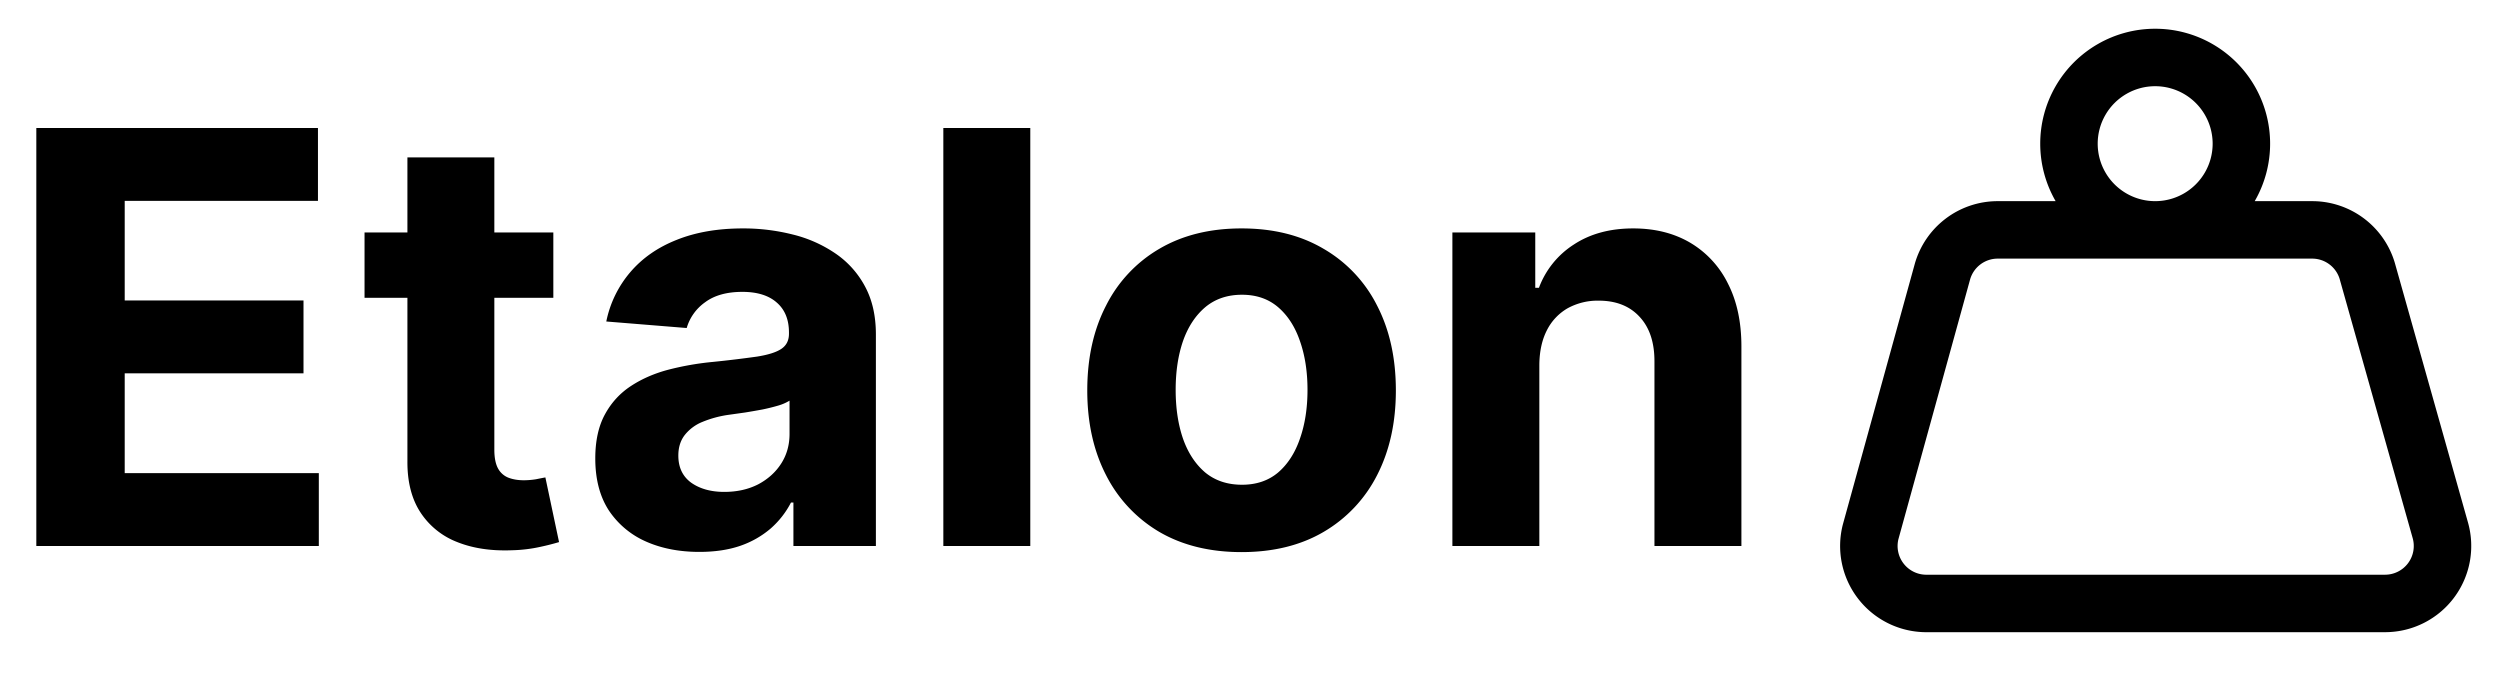
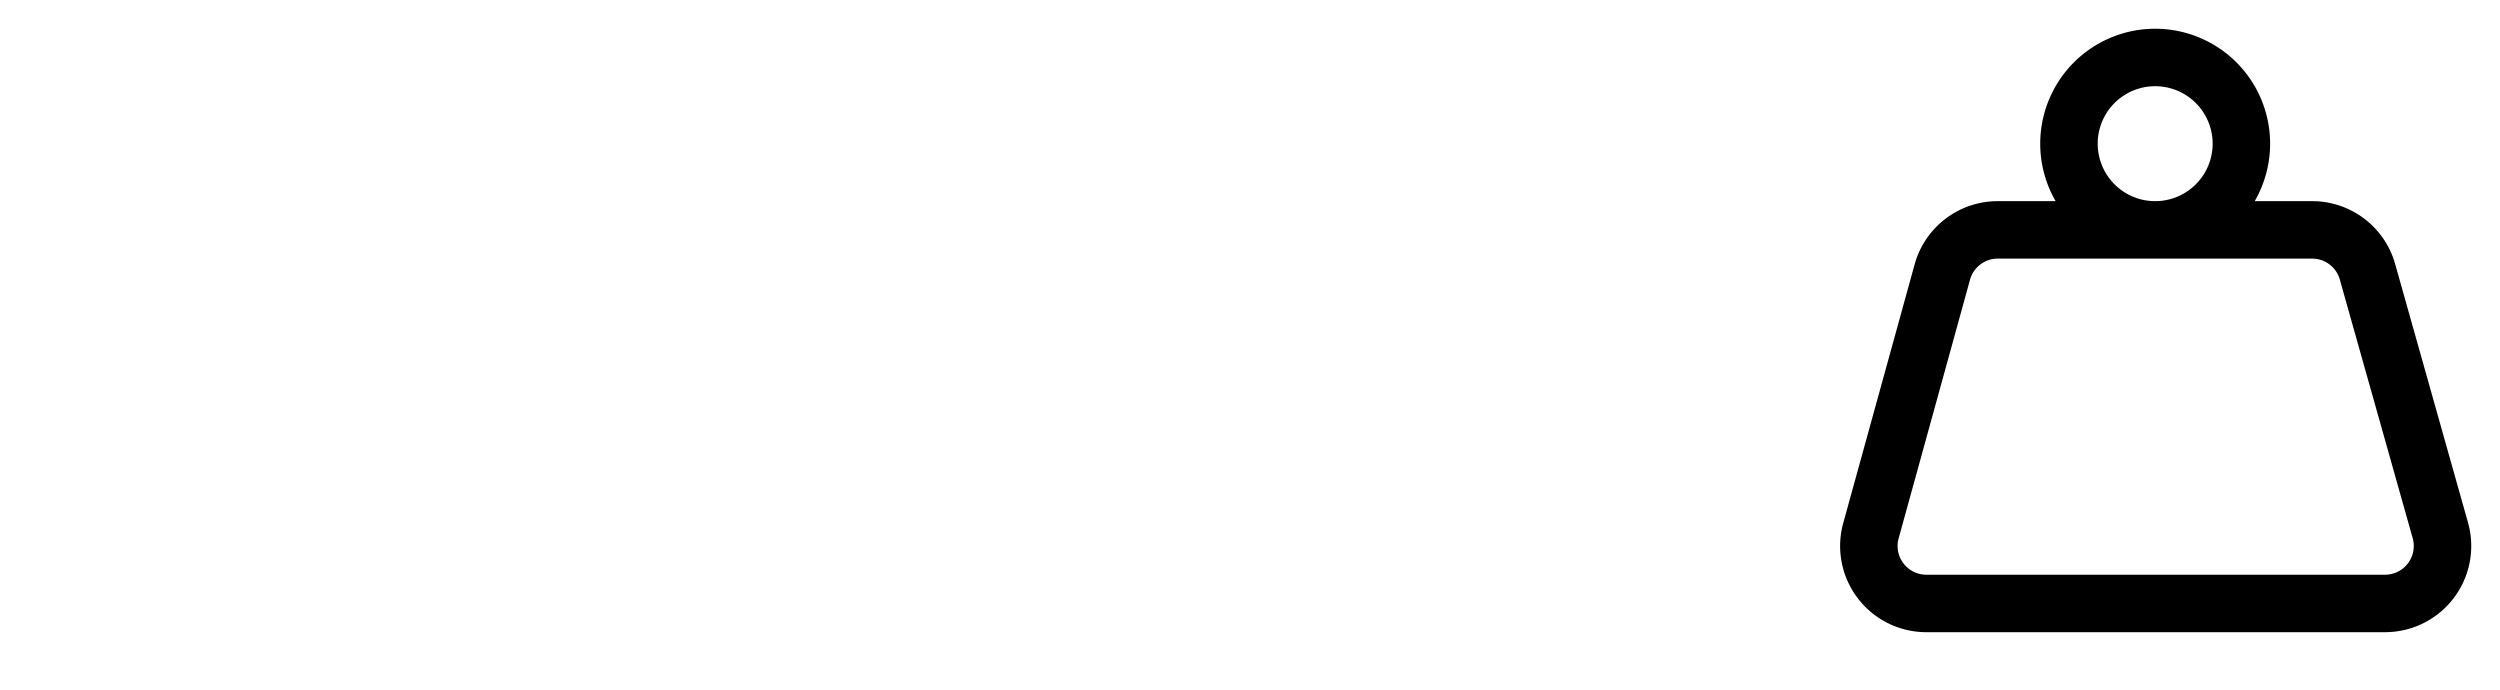
<svg xmlns="http://www.w3.org/2000/svg" width="87" height="24" fill="none">
-   <path fill="#000" d="M1.264 19V4.455h9.801V6.99H4.34v3.466h6.222v2.536H4.34v3.473h6.755V19h-9.83ZM19.256 8.09v2.274h-6.57V8.09h6.57Zm-5.078-2.613h3.025v10.17c0 .28.043.498.128.654a.704.704 0 0 0 .355.32c.157.061.337.092.54.092.142 0 .284-.012.426-.035.142-.029.251-.05.327-.064l.476 2.251a8.515 8.515 0 0 1-.64.163 5.124 5.124 0 0 1-1 .121c-.73.029-1.37-.069-1.918-.291a2.676 2.676 0 0 1-1.272-1.037c-.303-.469-.452-1.06-.447-1.776V5.478Zm10.16 13.729c-.696 0-1.317-.12-1.861-.362a2.996 2.996 0 0 1-1.293-1.087c-.312-.483-.468-1.084-.468-1.804 0-.606.11-1.115.333-1.527.223-.412.526-.743.91-.994.383-.251.819-.44 1.306-.568a9.955 9.955 0 0 1 1.549-.27 39.26 39.26 0 0 0 1.534-.185c.388-.062.67-.151.845-.27.175-.118.263-.293.263-.525v-.043c0-.45-.142-.798-.427-1.044-.279-.246-.677-.37-1.193-.37-.544 0-.977.121-1.3.363a1.666 1.666 0 0 0-.639.895l-2.798-.227a3.802 3.802 0 0 1 .838-1.72c.417-.487.954-.861 1.612-1.121.663-.266 1.43-.398 2.302-.398a6.98 6.98 0 0 1 1.74.213 4.552 4.552 0 0 1 1.484.66 3.21 3.21 0 0 1 1.03 1.151c.25.464.376 1.02.376 1.669V19h-2.87v-1.513h-.084c-.176.341-.41.642-.704.902a3.255 3.255 0 0 1-1.058.604c-.412.142-.887.213-1.427.213Zm.866-2.088c.445 0 .838-.088 1.18-.263.34-.18.608-.421.802-.724.194-.303.29-.647.29-1.03v-1.158a1.62 1.62 0 0 1-.39.17 7.096 7.096 0 0 1-.547.136 27.1 27.1 0 0 1-.61.106l-.554.078a3.746 3.746 0 0 0-.93.249 1.488 1.488 0 0 0-.619.461c-.146.19-.22.427-.22.71 0 .413.15.728.448.945.303.213.686.32 1.15.32Zm10.65-12.663V19h-3.026V4.455h3.026Zm7.353 14.758c-1.104 0-2.058-.234-2.863-.703a4.81 4.81 0 0 1-1.853-1.975c-.436-.847-.654-1.83-.654-2.947 0-1.127.218-2.112.654-2.954a4.754 4.754 0 0 1 1.853-1.975c.805-.473 1.76-.71 2.863-.71s2.055.237 2.855.71a4.741 4.741 0 0 1 1.86 1.974c.436.843.654 1.828.654 2.955 0 1.118-.218 2.1-.653 2.947a4.797 4.797 0 0 1-1.861 1.975c-.8.469-1.752.703-2.855.703Zm.014-2.344c.502 0 .92-.142 1.257-.426.336-.289.59-.682.76-1.179.175-.497.263-1.063.263-1.697 0-.635-.088-1.2-.263-1.698-.17-.497-.424-.89-.76-1.179-.336-.288-.755-.433-1.257-.433-.507 0-.933.145-1.278.433-.341.29-.6.682-.775 1.18-.17.497-.255 1.062-.255 1.697 0 .634.085 1.2.255 1.697.175.497.434.89.775 1.18.345.283.771.425 1.278.425Zm10.348-4.176V19h-3.026V8.09h2.884v1.926h.128a3.044 3.044 0 0 1 1.214-1.506c.568-.374 1.257-.561 2.067-.561.758 0 1.418.166 1.982.497a3.38 3.38 0 0 1 1.313 1.42c.313.611.47 1.34.47 2.188V19h-3.026v-6.406c.004-.668-.166-1.189-.512-1.563-.345-.379-.821-.568-1.427-.568a2.17 2.17 0 0 0-1.08.263 1.83 1.83 0 0 0-.724.767c-.17.331-.258.731-.263 1.2Z" />
  <path stroke="#000" stroke-linecap="round" stroke-linejoin="round" stroke-width="2" d="M75 8a3 3 0 1 0 0-6 3 3 0 0 0 0 6ZM69.5 8a2 2 0 0 0-1.905 1.46L65.1 18.5A2 2 0 0 0 67 21h16a2 2 0 0 0 1.925-2.54L82.4 9.5A2 2 0 0 0 80.48 8H69.5Z" />
</svg>